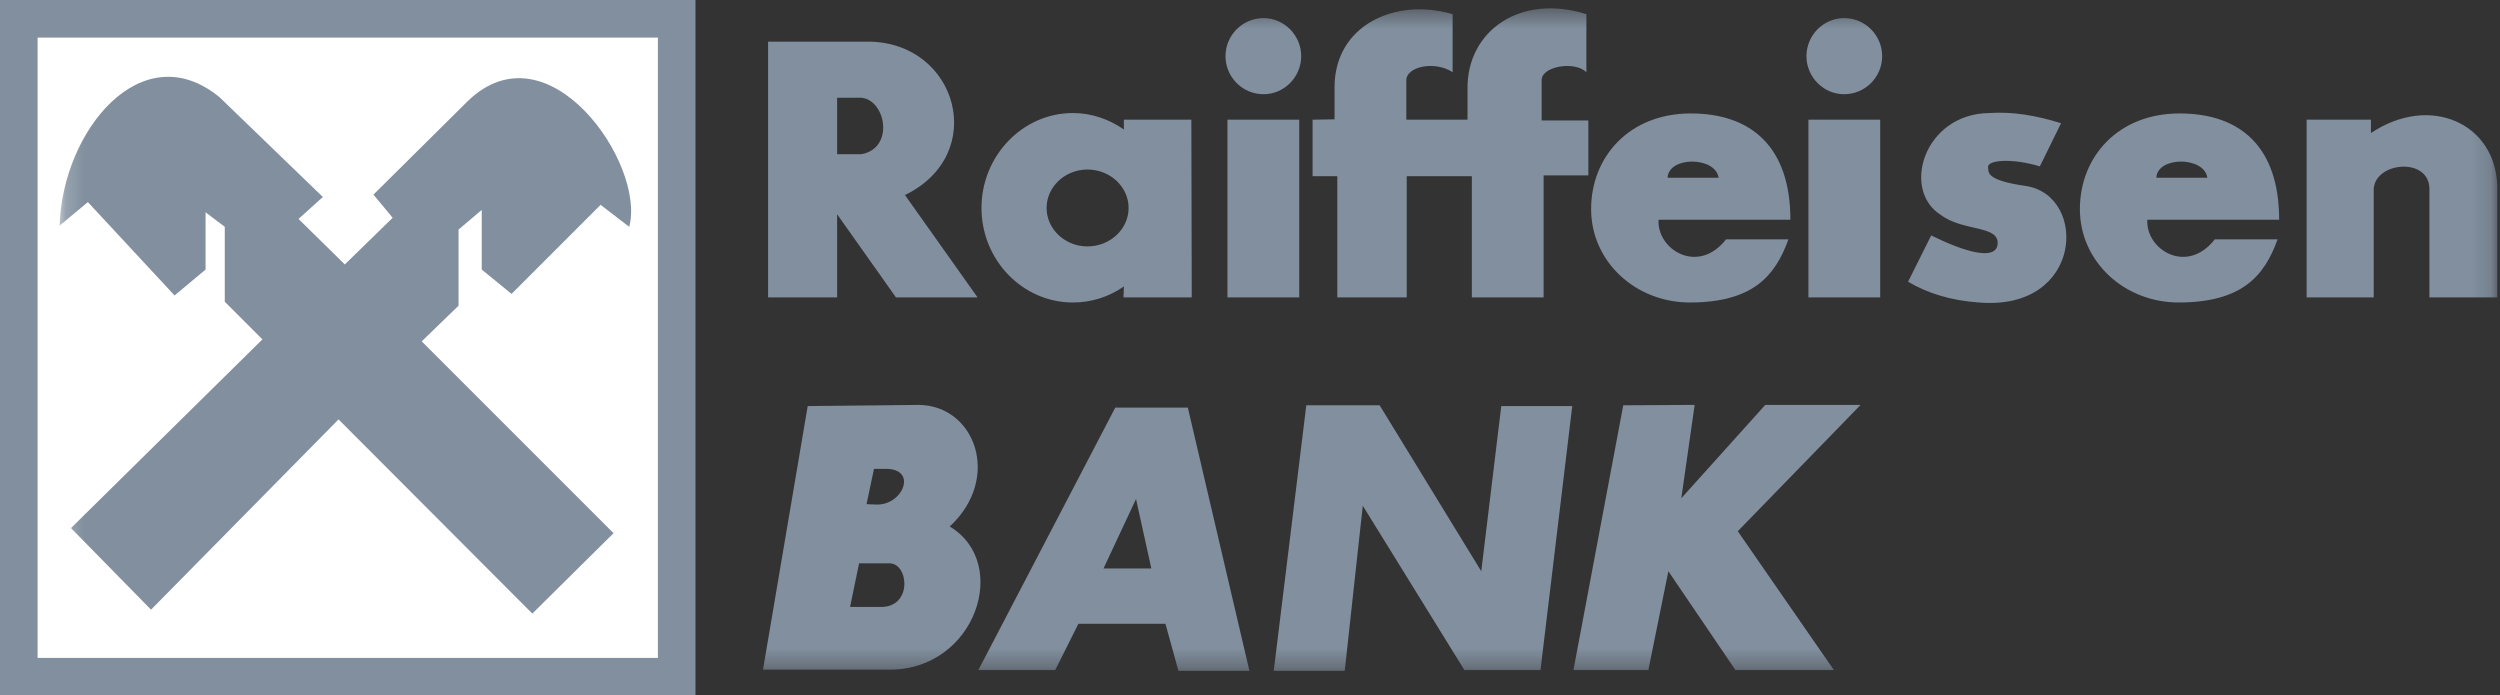
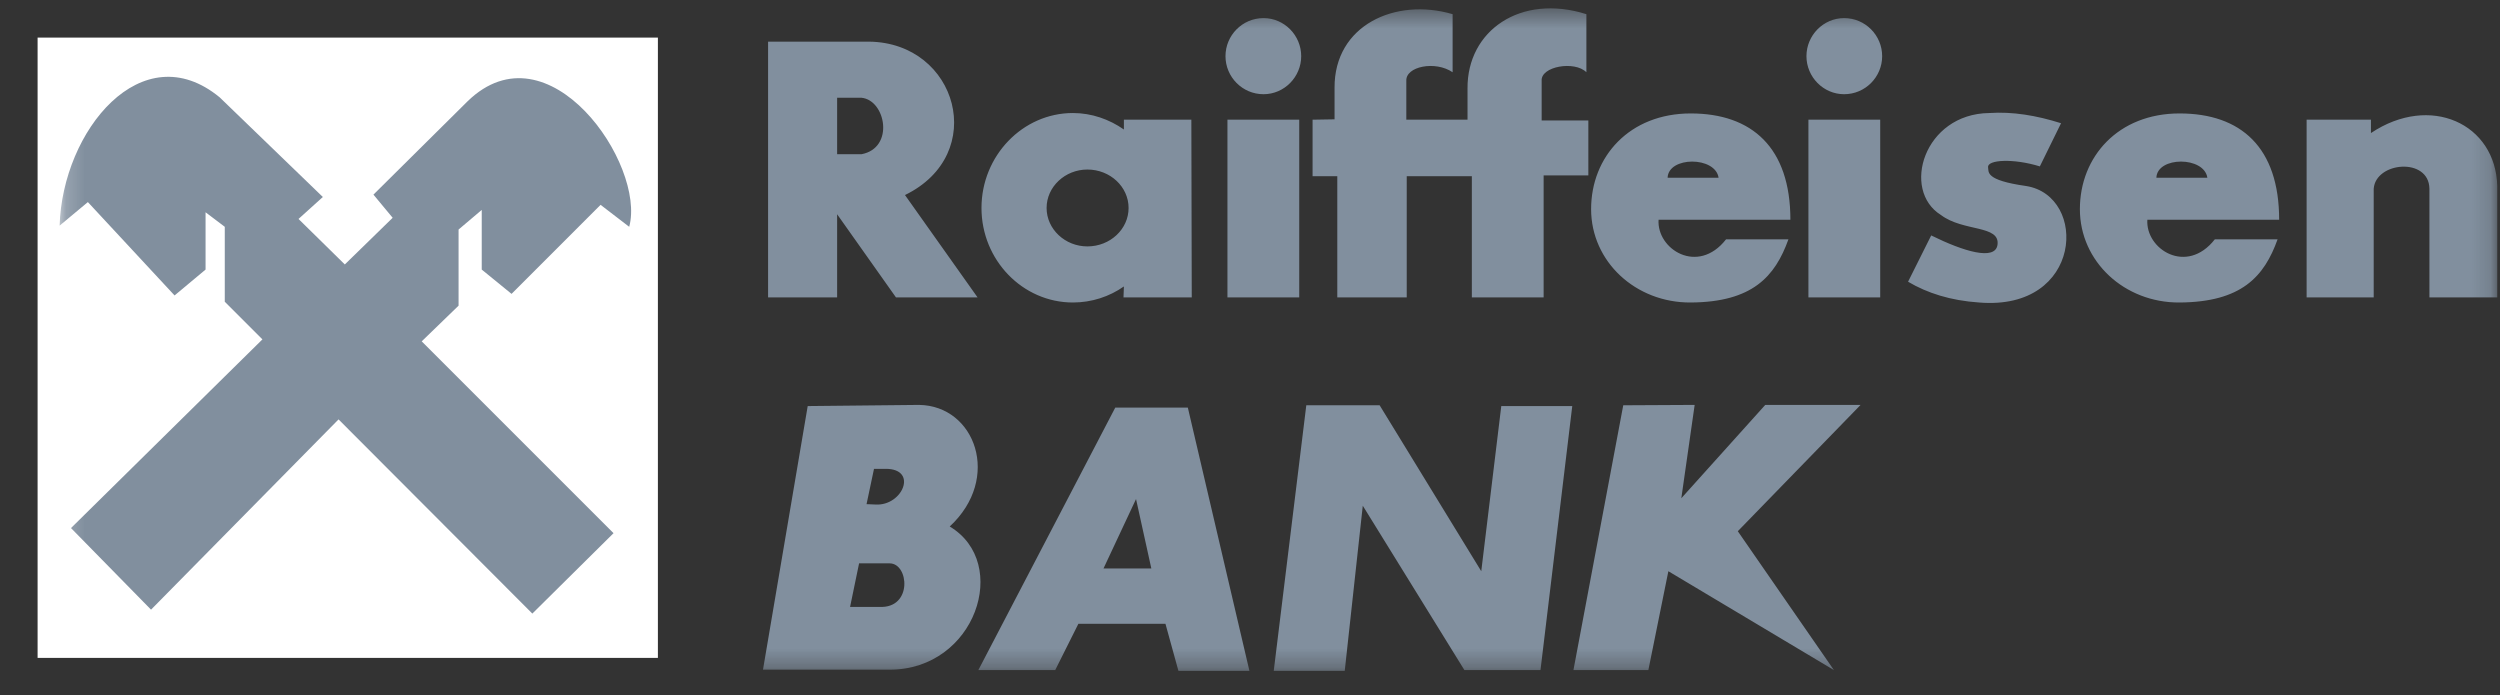
<svg xmlns="http://www.w3.org/2000/svg" xmlns:xlink="http://www.w3.org/1999/xlink" width="133px" height="37px" viewBox="0 0 133 37" version="1.1">
  <rect x="0" y="0" width="133" height="37" fill="#333333" stroke="none" />
  <title>4BECDDDE-40C2-43EE-BCF3-E5D895A4A387</title>
  <desc>Created with sketchtool.</desc>
  <defs>
    <polygon id="path-1" points="0.172 0.445 129.854 0.445 129.854 35.69 0.172 35.69" />
  </defs>
  <g id="Page-1" stroke="none" stroke-width="1" fill="none" fill-rule="evenodd">
    <g id="Zoomsphere-Homepage_v1" transform="translate(-838, -1143)">
      <g id="Group-15" transform="translate(838, 1143)">
        <g id="Group-6">
-           <polygon id="Fill-72" fill="#818F9E" points="0 37 37 37 37 0 0 0" />
          <polygon id="Fill-73" fill="#FFFFFF" points="2 35 35 35 35 2 2 2" />
          <g id="RF" transform="translate(3, 0)">
            <mask id="mask-2" fill="white">
              <use xlink:href="#path-1" />
            </mask>
            <g id="Clip-75" />
            <path d="M0.777,28.093 L5.035,32.434 L15.011,22.312 L25.32,32.643 L29.64,28.365 L19.435,18.16 L21.396,16.261 L21.396,12.211 L22.628,11.168 L22.628,14.341 L24.214,15.634 L28.951,10.897 L30.474,12.066 C31.372,8.747 26.175,1.214 21.876,5.388 L16.867,10.354 L17.89,11.586 L15.344,14.069 L12.881,11.648 L14.175,10.48 L8.687,5.179 C4.555,1.777 0.318,6.953 0.172,12.003 L1.675,10.751 L6.287,15.718 L7.936,14.341 L7.936,11.293 L8.958,12.066 L8.958,16.052 L10.961,18.055 L0.777,28.093" id="Fill-74" fill="#818F9E" mask="url(#mask-2)" />
-             <path d="M83.357,21.561 L80.707,35.648 L84.693,35.648 L85.757,30.389 L89.326,35.648 L94.564,35.648 L89.451,28.261 L95.984,21.541 L90.912,21.541 L86.446,26.507 L87.156,21.541 L83.357,21.561 Z M64.763,35.69 L68.54,35.69 L69.5,26.904 L74.906,35.648 L78.954,35.648 L80.644,21.603 L76.868,21.603 L75.803,30.389 L70.397,21.561 L66.495,21.561 L64.763,35.69 Z M55.706,30.243 L58.251,30.243 L57.437,26.549 L55.706,30.243 Z M49.048,35.648 L53.138,35.648 L54.37,33.185 L59.002,33.185 L59.692,35.69 L63.469,35.69 L60.193,21.686 L56.331,21.686 L49.048,35.648 Z M43.497,24.942 L43.1,26.821 L43.58,26.841 C45.02,26.925 45.855,24.942 44.123,24.942 L43.497,24.942 Z M42.703,29.971 L42.224,32.288 L43.789,32.288 C45.562,32.371 45.354,29.971 44.332,29.971 L42.703,29.971 Z M39.97,21.603 L37.591,35.627 L44.332,35.627 C48.902,35.627 50.78,29.951 47.525,28.01 C50.3,25.443 48.881,21.583 45.897,21.541 L39.97,21.603 Z M119.712,6.368 L119.712,15.822 L123.281,15.822 L123.281,10.042 C123.385,8.602 126.223,8.351 126.245,10.042 L126.245,15.822 L129.854,15.822 L129.854,9.896 C129.771,6.577 126.286,4.97 123.134,7.078 L123.134,6.368 L119.712,6.368 Z M106.648,6.556 L105.52,8.852 C104.102,8.414 102.724,8.498 102.766,8.893 C102.808,9.144 102.578,9.583 104.79,9.896 C108.088,10.417 107.816,16.552 102.286,16.093 C100.763,15.989 99.531,15.592 98.509,14.988 L99.74,12.525 C101.472,13.381 103.141,13.881 103.267,13.026 C103.413,11.961 101.451,12.337 100.261,11.44 C98.133,10.125 99.344,6.056 102.829,6.013 C104.06,5.93 105.333,6.139 106.648,6.556 Z M111.719,9.457 C111.76,8.309 114.265,8.309 114.432,9.457 L111.719,9.457 Z M112.95,16.093 C116.248,16.073 117.458,14.716 118.167,12.733 L114.828,12.733 C113.326,14.653 111.134,13.255 111.239,11.69 L118.251,11.69 C118.251,7.85 116.227,6.035 112.95,6.035 C109.694,6.035 107.65,8.33 107.65,11.127 C107.65,13.923 110.029,16.114 112.95,16.093 Z M85.716,9.457 C85.757,8.309 88.261,8.309 88.429,9.457 L85.716,9.457 Z M86.947,16.093 C90.224,16.073 91.434,14.716 92.144,12.733 L88.826,12.733 C87.323,14.653 85.131,13.255 85.236,11.69 L92.249,11.69 C92.249,7.85 90.203,6.035 86.947,6.035 C83.691,6.035 81.647,8.33 81.647,11.127 C81.647,13.923 84.025,16.114 86.947,16.093 Z M66.829,6.368 L66.829,9.373 L68.144,9.373 L68.144,15.822 L71.838,15.822 L71.838,9.373 L75.302,9.373 L75.302,15.822 L79.121,15.822 L79.121,9.332 L81.5,9.332 L81.5,6.41 L79.016,6.41 L79.016,4.303 C78.954,3.53 80.77,3.217 81.396,3.843 L81.396,0.754 C77.89,-0.352 75.052,1.631 75.072,4.699 L75.072,6.368 L71.816,6.368 L71.816,4.303 C71.775,3.53 73.361,3.217 74.279,3.843 L74.279,0.754 C71.232,-0.142 67.976,1.339 67.998,4.678 L67.998,6.348 L66.829,6.368 Z M95.107,0.963 C96.234,0.963 97.131,1.882 97.131,2.988 C97.131,4.093 96.234,5.012 95.107,5.012 C94.001,5.012 93.103,4.093 93.103,2.988 C93.103,1.882 94.001,0.963 95.107,0.963 Z M93.208,15.822 L97.027,15.822 L97.027,6.368 L93.208,6.368 L93.208,15.822 Z M64.219,0.963 C65.326,0.963 66.224,1.882 66.224,2.988 C66.224,4.093 65.326,5.012 64.219,5.012 C63.093,5.012 62.196,4.093 62.196,2.988 C62.196,1.882 63.093,0.963 64.219,0.963 Z M62.3,15.822 L66.119,15.822 L66.119,6.368 L62.3,6.368 L62.3,15.822 Z M54.078,6.013 C55.079,6.013 56.018,6.348 56.791,6.89 L56.791,6.368 L60.38,6.368 L60.401,15.822 L56.77,15.822 L56.791,15.239 C56.018,15.781 55.079,16.093 54.078,16.093 C51.407,16.093 49.215,13.84 49.215,11.064 C49.215,8.288 51.407,6.013 54.078,6.013 Z M54.85,9.019 C56.06,9.019 57.041,9.937 57.041,11.064 C57.041,12.191 56.06,13.109 54.85,13.109 C53.66,13.109 52.679,12.191 52.679,11.064 C52.679,9.937 53.66,9.019 54.85,9.019 Z M37.862,2.216 L37.862,15.822 L41.535,15.822 L41.535,11.398 L44.666,15.822 L49.007,15.822 L45.145,10.376 C49.612,8.205 47.942,2.278 43.246,2.216 L37.862,2.216 Z M41.535,5.2 L41.535,8.205 L42.829,8.205 C44.603,7.871 44.123,5.325 42.829,5.2 L41.535,5.2 Z" id="Fill-76" fill="#818F9E" mask="url(#mask-2)" />
+             <path d="M83.357,21.561 L80.707,35.648 L84.693,35.648 L85.757,30.389 L94.564,35.648 L89.451,28.261 L95.984,21.541 L90.912,21.541 L86.446,26.507 L87.156,21.541 L83.357,21.561 Z M64.763,35.69 L68.54,35.69 L69.5,26.904 L74.906,35.648 L78.954,35.648 L80.644,21.603 L76.868,21.603 L75.803,30.389 L70.397,21.561 L66.495,21.561 L64.763,35.69 Z M55.706,30.243 L58.251,30.243 L57.437,26.549 L55.706,30.243 Z M49.048,35.648 L53.138,35.648 L54.37,33.185 L59.002,33.185 L59.692,35.69 L63.469,35.69 L60.193,21.686 L56.331,21.686 L49.048,35.648 Z M43.497,24.942 L43.1,26.821 L43.58,26.841 C45.02,26.925 45.855,24.942 44.123,24.942 L43.497,24.942 Z M42.703,29.971 L42.224,32.288 L43.789,32.288 C45.562,32.371 45.354,29.971 44.332,29.971 L42.703,29.971 Z M39.97,21.603 L37.591,35.627 L44.332,35.627 C48.902,35.627 50.78,29.951 47.525,28.01 C50.3,25.443 48.881,21.583 45.897,21.541 L39.97,21.603 Z M119.712,6.368 L119.712,15.822 L123.281,15.822 L123.281,10.042 C123.385,8.602 126.223,8.351 126.245,10.042 L126.245,15.822 L129.854,15.822 L129.854,9.896 C129.771,6.577 126.286,4.97 123.134,7.078 L123.134,6.368 L119.712,6.368 Z M106.648,6.556 L105.52,8.852 C104.102,8.414 102.724,8.498 102.766,8.893 C102.808,9.144 102.578,9.583 104.79,9.896 C108.088,10.417 107.816,16.552 102.286,16.093 C100.763,15.989 99.531,15.592 98.509,14.988 L99.74,12.525 C101.472,13.381 103.141,13.881 103.267,13.026 C103.413,11.961 101.451,12.337 100.261,11.44 C98.133,10.125 99.344,6.056 102.829,6.013 C104.06,5.93 105.333,6.139 106.648,6.556 Z M111.719,9.457 C111.76,8.309 114.265,8.309 114.432,9.457 L111.719,9.457 Z M112.95,16.093 C116.248,16.073 117.458,14.716 118.167,12.733 L114.828,12.733 C113.326,14.653 111.134,13.255 111.239,11.69 L118.251,11.69 C118.251,7.85 116.227,6.035 112.95,6.035 C109.694,6.035 107.65,8.33 107.65,11.127 C107.65,13.923 110.029,16.114 112.95,16.093 Z M85.716,9.457 C85.757,8.309 88.261,8.309 88.429,9.457 L85.716,9.457 Z M86.947,16.093 C90.224,16.073 91.434,14.716 92.144,12.733 L88.826,12.733 C87.323,14.653 85.131,13.255 85.236,11.69 L92.249,11.69 C92.249,7.85 90.203,6.035 86.947,6.035 C83.691,6.035 81.647,8.33 81.647,11.127 C81.647,13.923 84.025,16.114 86.947,16.093 Z M66.829,6.368 L66.829,9.373 L68.144,9.373 L68.144,15.822 L71.838,15.822 L71.838,9.373 L75.302,9.373 L75.302,15.822 L79.121,15.822 L79.121,9.332 L81.5,9.332 L81.5,6.41 L79.016,6.41 L79.016,4.303 C78.954,3.53 80.77,3.217 81.396,3.843 L81.396,0.754 C77.89,-0.352 75.052,1.631 75.072,4.699 L75.072,6.368 L71.816,6.368 L71.816,4.303 C71.775,3.53 73.361,3.217 74.279,3.843 L74.279,0.754 C71.232,-0.142 67.976,1.339 67.998,4.678 L67.998,6.348 L66.829,6.368 Z M95.107,0.963 C96.234,0.963 97.131,1.882 97.131,2.988 C97.131,4.093 96.234,5.012 95.107,5.012 C94.001,5.012 93.103,4.093 93.103,2.988 C93.103,1.882 94.001,0.963 95.107,0.963 Z M93.208,15.822 L97.027,15.822 L97.027,6.368 L93.208,6.368 L93.208,15.822 Z M64.219,0.963 C65.326,0.963 66.224,1.882 66.224,2.988 C66.224,4.093 65.326,5.012 64.219,5.012 C63.093,5.012 62.196,4.093 62.196,2.988 C62.196,1.882 63.093,0.963 64.219,0.963 Z M62.3,15.822 L66.119,15.822 L66.119,6.368 L62.3,6.368 L62.3,15.822 Z M54.078,6.013 C55.079,6.013 56.018,6.348 56.791,6.89 L56.791,6.368 L60.38,6.368 L60.401,15.822 L56.77,15.822 L56.791,15.239 C56.018,15.781 55.079,16.093 54.078,16.093 C51.407,16.093 49.215,13.84 49.215,11.064 C49.215,8.288 51.407,6.013 54.078,6.013 Z M54.85,9.019 C56.06,9.019 57.041,9.937 57.041,11.064 C57.041,12.191 56.06,13.109 54.85,13.109 C53.66,13.109 52.679,12.191 52.679,11.064 C52.679,9.937 53.66,9.019 54.85,9.019 Z M37.862,2.216 L37.862,15.822 L41.535,15.822 L41.535,11.398 L44.666,15.822 L49.007,15.822 L45.145,10.376 C49.612,8.205 47.942,2.278 43.246,2.216 L37.862,2.216 Z M41.535,5.2 L41.535,8.205 L42.829,8.205 C44.603,7.871 44.123,5.325 42.829,5.2 L41.535,5.2 Z" id="Fill-76" fill="#818F9E" mask="url(#mask-2)" />
          </g>
        </g>
      </g>
    </g>
  </g>
</svg>